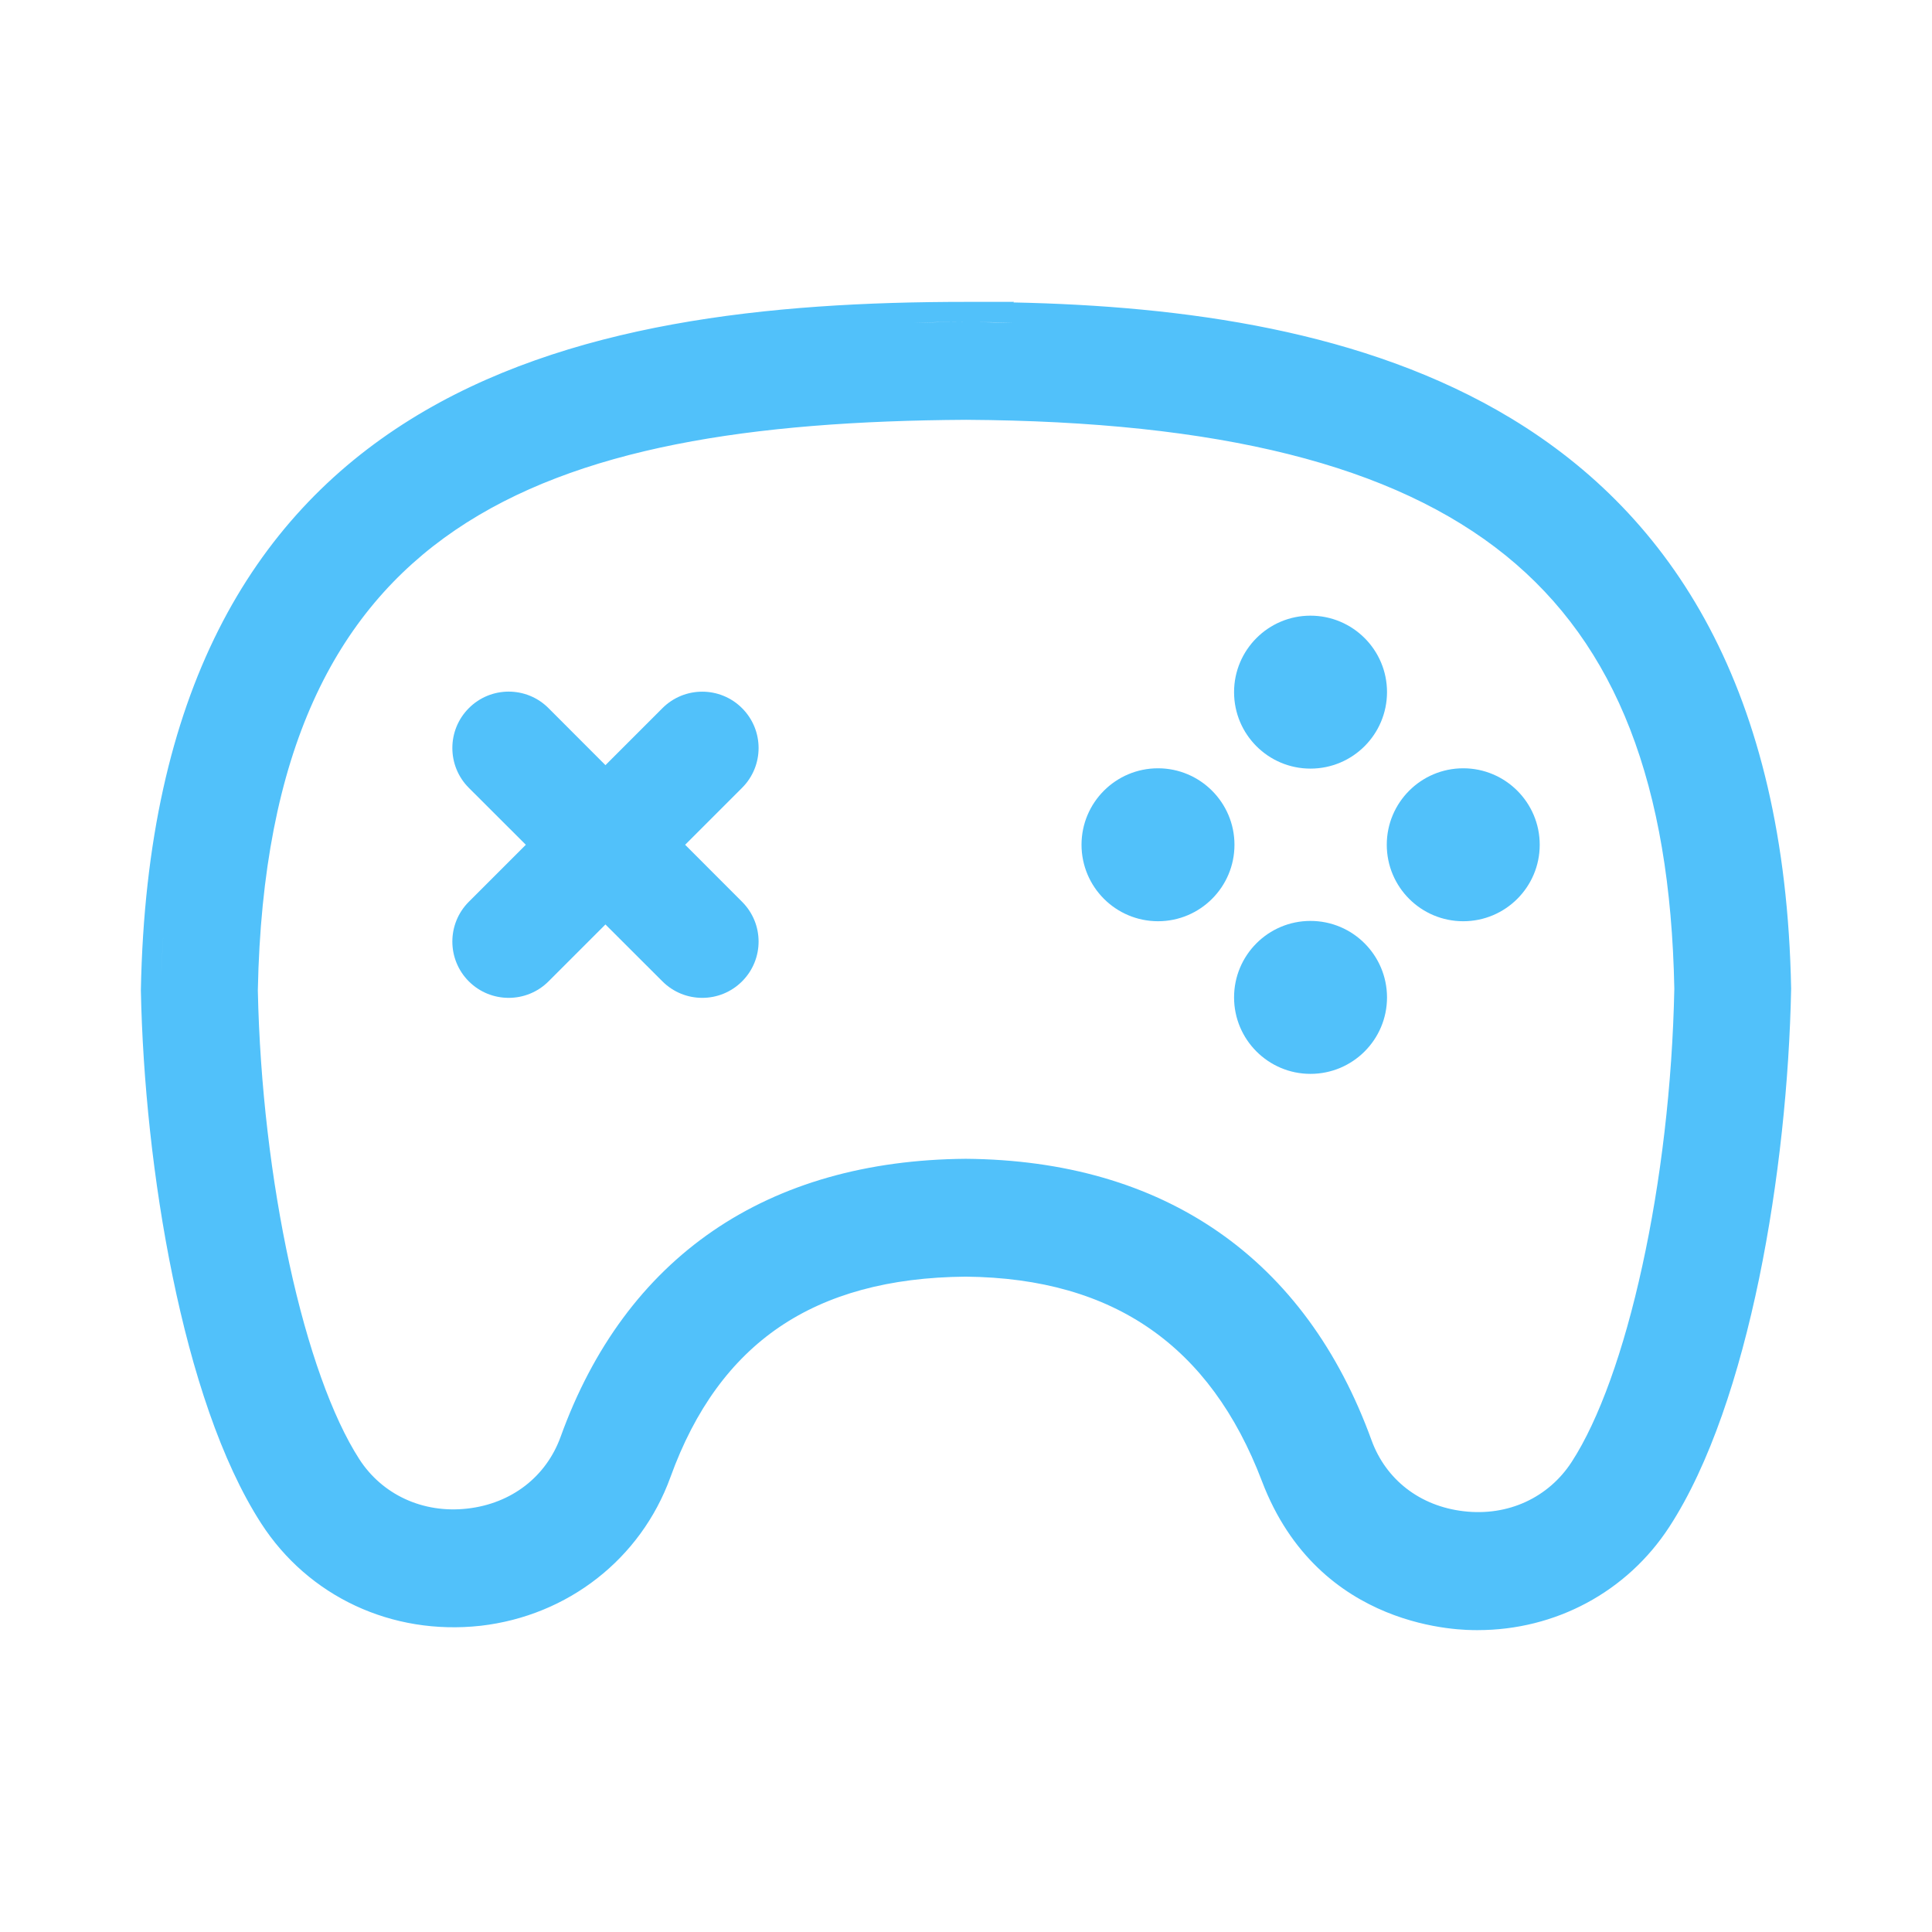
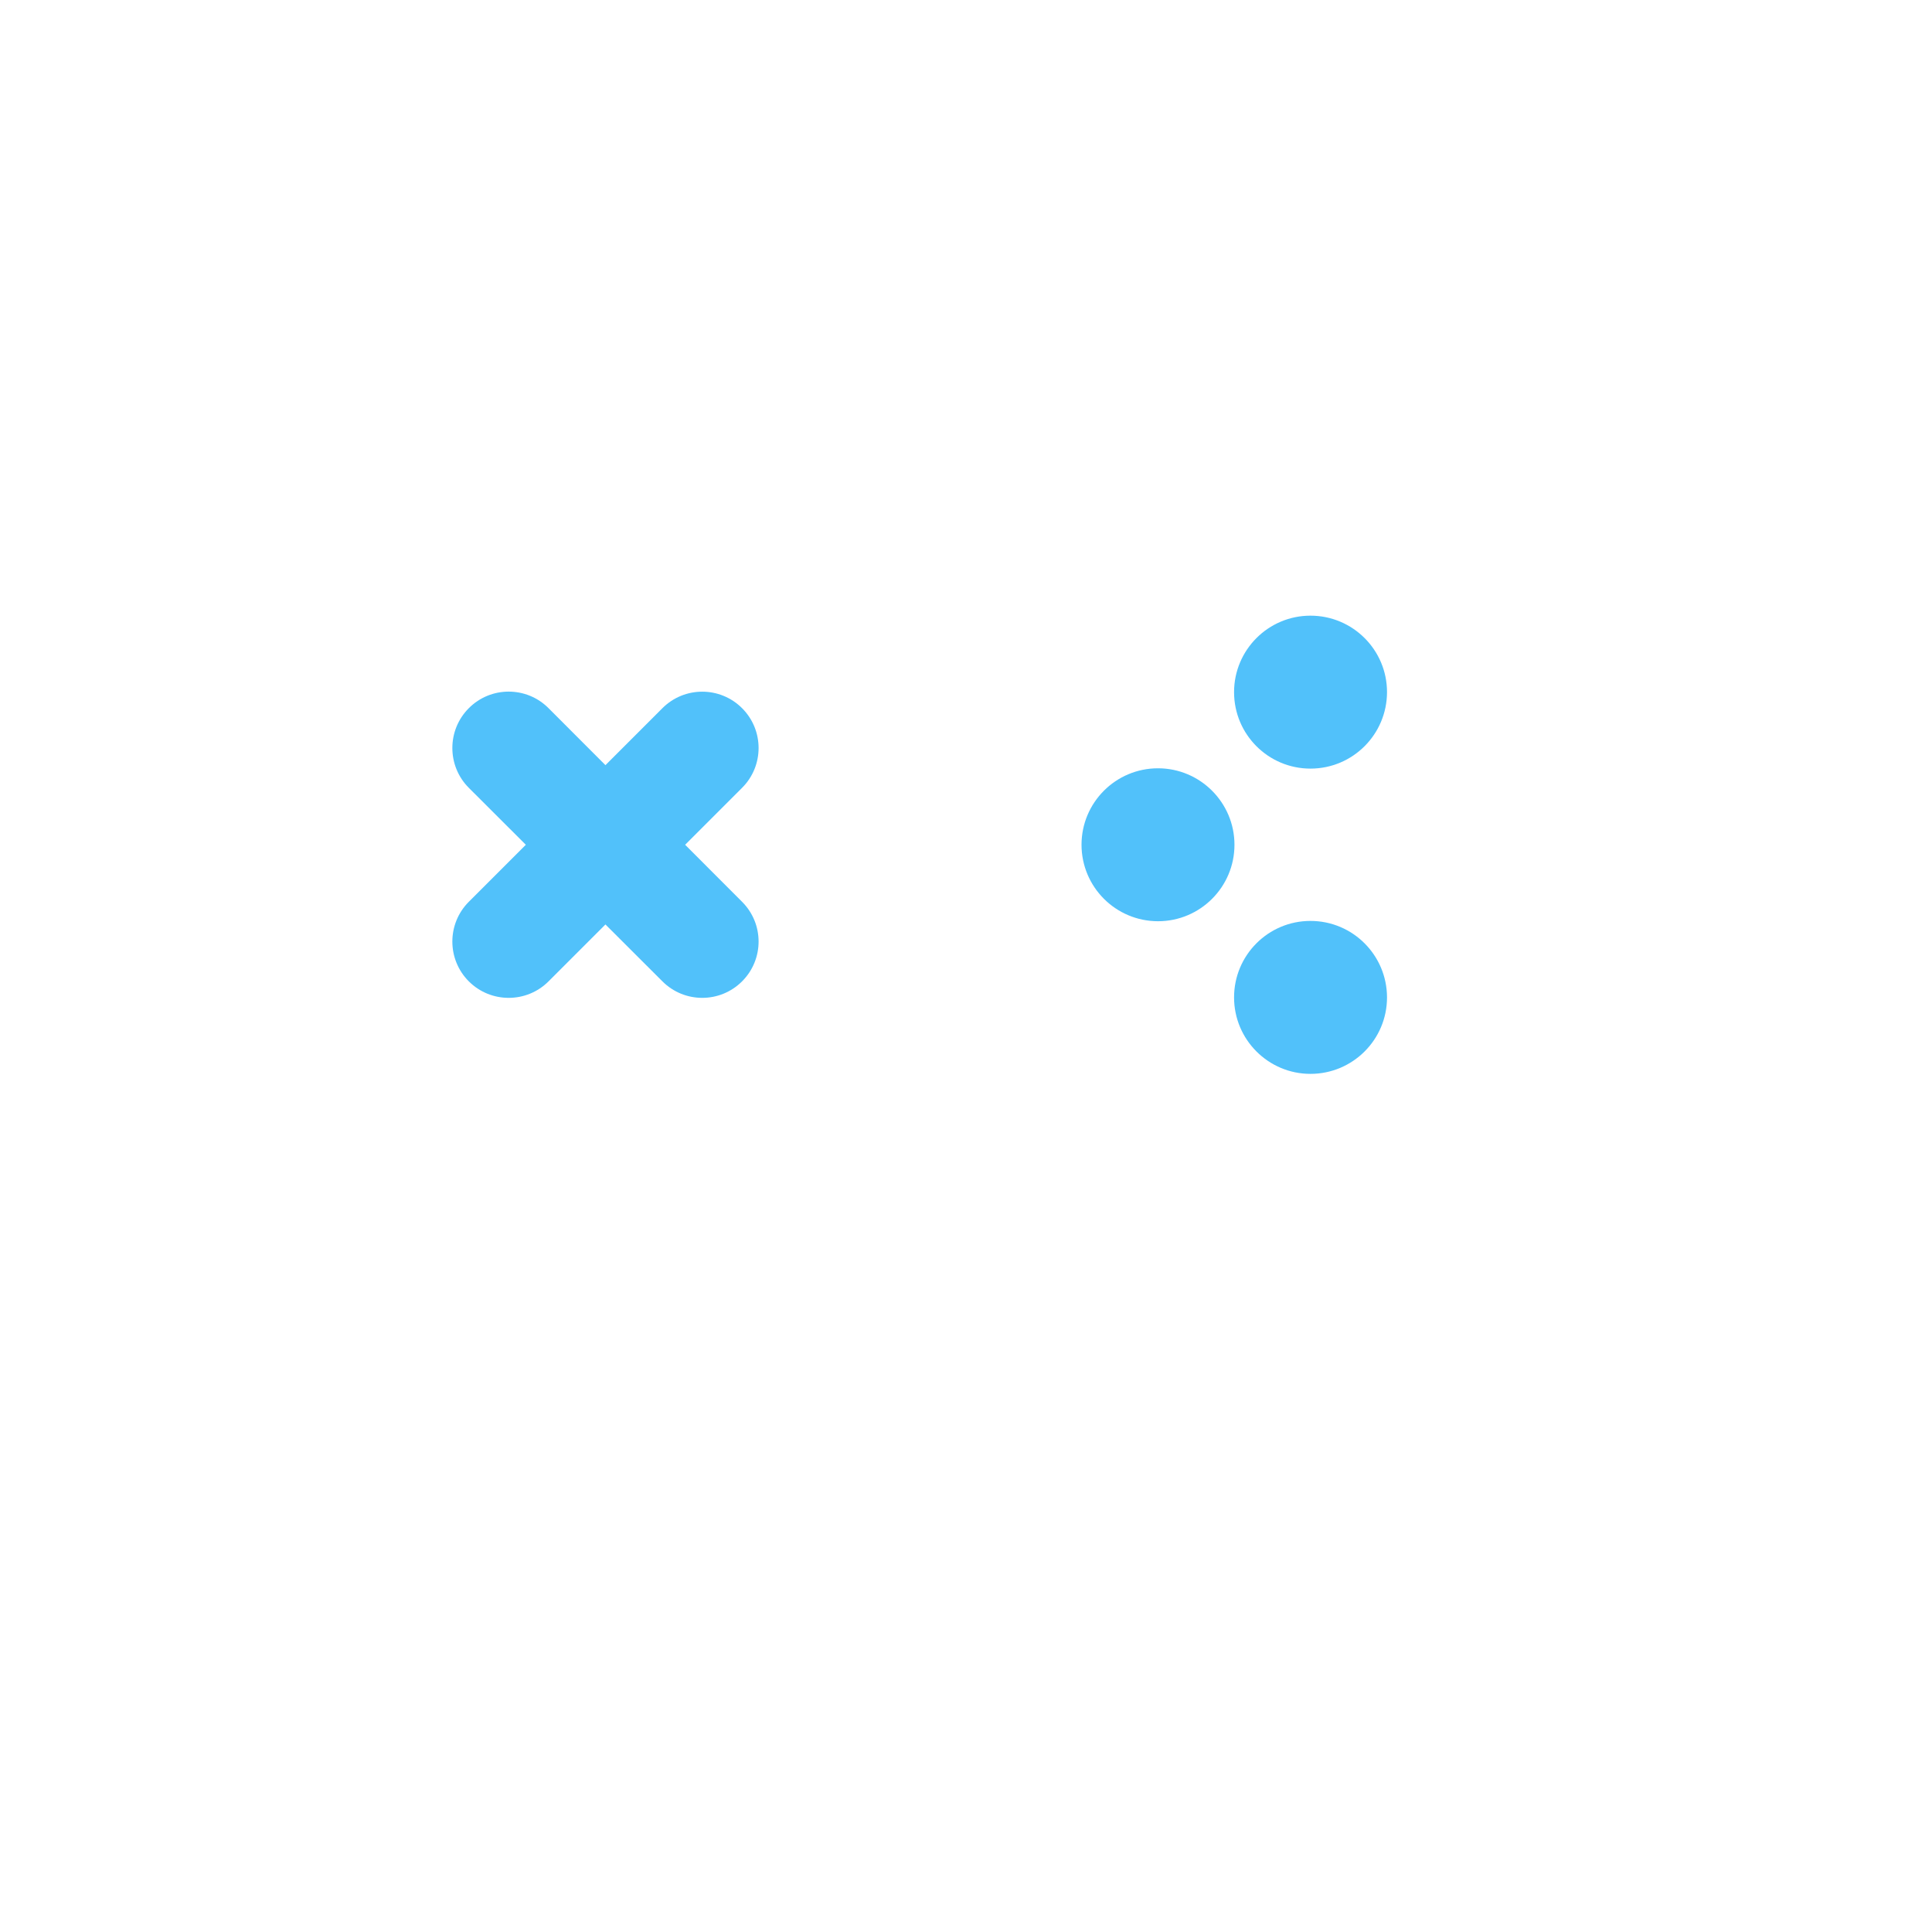
<svg xmlns="http://www.w3.org/2000/svg" width="24" height="24" viewBox="0 0 24 24" fill="none">
-   <path d="M12.596 3.75L12.589 3.757C14.693 3.801 16.957 4.102 18.768 5.195C20.772 6.406 22.18 8.563 22.25 12.278V12.288C22.228 13.406 22.098 14.691 21.852 15.884C21.606 17.072 21.241 18.192 20.737 18.967C20.21 19.778 19.319 20.25 18.357 20.25C18.355 20.25 18.353 20.25 18.35 20.25C18.185 20.251 16.385 20.263 15.676 18.399C15.354 17.553 14.891 16.927 14.29 16.509C13.69 16.091 12.932 15.868 11.997 15.859C11.042 15.867 10.278 16.08 9.682 16.485C9.086 16.891 8.634 17.504 8.328 18.351C7.96 19.365 7.055 20.071 5.971 20.196H5.97C4.869 20.318 3.831 19.834 3.243 18.922C2.746 18.151 2.387 17.037 2.145 15.859C1.901 14.677 1.772 13.406 1.75 12.307V12.297C1.821 8.598 3.134 6.434 5.095 5.213C7.032 4.007 9.559 3.75 11.998 3.75H12.596ZM18.35 20H18.357C18.352 20 18.34 19.999 18.324 19.999C18.335 19.999 18.343 20 18.35 20ZM18.128 19.987C18.171 19.991 18.209 19.996 18.241 19.997C18.209 19.996 18.171 19.991 18.128 19.987ZM17.922 19.964C17.951 19.969 17.979 19.973 18.006 19.977C17.979 19.973 17.951 19.969 17.922 19.964ZM17.748 19.93C17.788 19.939 17.827 19.947 17.864 19.954C17.827 19.947 17.788 19.939 17.748 19.93ZM17.578 19.885C17.621 19.897 17.663 19.909 17.703 19.919C17.663 19.909 17.621 19.897 17.578 19.885ZM17.399 19.825C17.441 19.84 17.481 19.855 17.52 19.868C17.481 19.855 17.441 19.84 17.399 19.825ZM17.237 19.758C17.268 19.772 17.299 19.786 17.329 19.799C17.299 19.786 17.268 19.772 17.237 19.758ZM17.006 19.64C17.047 19.664 17.088 19.688 17.129 19.709C17.088 19.688 17.047 19.664 17.006 19.64ZM16.812 19.515C16.855 19.545 16.896 19.574 16.939 19.601C16.896 19.574 16.855 19.545 16.812 19.515ZM16.589 19.334C16.638 19.379 16.687 19.422 16.737 19.461C16.687 19.422 16.638 19.379 16.589 19.334ZM16.459 19.203C16.49 19.236 16.518 19.27 16.55 19.3C16.518 19.27 16.49 19.236 16.459 19.203ZM12.001 5.215C9.335 5.231 7.168 5.556 5.655 6.585C4.165 7.599 3.261 9.334 3.203 12.302C3.227 13.478 3.371 14.671 3.596 15.705C3.822 16.747 4.128 17.605 4.462 18.124C4.744 18.563 5.249 18.804 5.807 18.74C6.358 18.677 6.785 18.342 6.964 17.849C7.364 16.74 8.001 15.877 8.857 15.29C9.713 14.704 10.771 14.405 11.995 14.395H11.999C13.221 14.405 14.277 14.708 15.134 15.302C15.991 15.896 16.631 16.77 17.038 17.892C17.216 18.38 17.638 18.71 18.182 18.773C18.738 18.839 19.238 18.6 19.523 18.162C19.862 17.641 20.172 16.778 20.401 15.727C20.63 14.684 20.775 13.478 20.799 12.282C20.75 9.748 20.082 8.016 18.704 6.9C17.313 5.775 15.147 5.234 12.001 5.215ZM16.077 18.675C16.091 18.7 16.104 18.726 16.118 18.75C16.104 18.726 16.091 18.7 16.077 18.675ZM15.909 18.311C15.938 18.387 15.97 18.459 16.003 18.528C15.97 18.459 15.938 18.387 15.909 18.311ZM2.026 11.654C2.013 11.864 2.004 12.08 2 12.302C2.004 12.075 2.014 11.854 2.027 11.639L2.026 11.654ZM21.948 11.319C21.959 11.444 21.968 11.57 21.976 11.698C21.968 11.57 21.959 11.444 21.948 11.319ZM2.16 10.44C2.157 10.456 2.155 10.473 2.152 10.49C2.155 10.473 2.157 10.456 2.16 10.44ZM21.759 10.036C21.746 9.976 21.734 9.917 21.721 9.858C21.734 9.917 21.746 9.976 21.759 10.036ZM2.27 9.865C2.263 9.896 2.256 9.927 2.249 9.958C2.256 9.927 2.263 9.896 2.27 9.865ZM21.682 9.697C21.673 9.662 21.665 9.626 21.655 9.591C21.665 9.626 21.673 9.662 21.682 9.697ZM21.618 9.456C21.606 9.412 21.594 9.368 21.581 9.325C21.594 9.368 21.606 9.412 21.618 9.456ZM2.425 9.253C2.407 9.314 2.39 9.375 2.373 9.438C2.39 9.375 2.407 9.314 2.425 9.253ZM21.405 8.796C21.381 8.73 21.355 8.664 21.329 8.6C21.355 8.664 21.381 8.73 21.405 8.796ZM2.552 8.853C2.586 8.755 2.621 8.659 2.658 8.564C2.621 8.659 2.586 8.755 2.552 8.853ZM21.268 8.449C21.26 8.431 21.252 8.413 21.244 8.396C21.252 8.413 21.26 8.431 21.268 8.449ZM21.108 8.104C21.085 8.055 21.061 8.007 21.036 7.96C21.061 8.007 21.085 8.055 21.108 8.104ZM2.812 8.199C2.801 8.224 2.79 8.249 2.779 8.274C2.79 8.249 2.801 8.224 2.812 8.199ZM2.906 7.999C2.899 8.014 2.892 8.03 2.885 8.046C2.892 8.03 2.899 8.014 2.906 7.999ZM3.029 7.763C3.018 7.784 3.006 7.805 2.995 7.826C3.006 7.805 3.018 7.784 3.029 7.763ZM20.96 7.816C20.949 7.797 20.938 7.778 20.927 7.759C20.938 7.778 20.949 7.797 20.96 7.816ZM3.129 7.583C3.113 7.611 3.097 7.64 3.081 7.668C3.097 7.64 3.113 7.611 3.129 7.583ZM20.864 7.649C20.841 7.61 20.818 7.572 20.794 7.533C20.818 7.572 20.841 7.61 20.864 7.649ZM20.762 7.48C20.732 7.433 20.701 7.387 20.671 7.341C20.701 7.387 20.732 7.433 20.762 7.48ZM3.254 7.379C3.233 7.412 3.212 7.445 3.191 7.479C3.212 7.445 3.233 7.412 3.254 7.379ZM20.64 7.294C20.614 7.256 20.587 7.218 20.561 7.181C20.587 7.218 20.614 7.256 20.64 7.294ZM3.354 7.227C3.342 7.244 3.329 7.261 3.317 7.279C3.329 7.261 3.342 7.244 3.354 7.227ZM3.618 6.861C3.601 6.884 3.584 6.906 3.566 6.929C3.584 6.906 3.601 6.884 3.618 6.861ZM20.358 6.912C20.341 6.89 20.323 6.868 20.305 6.846C20.323 6.868 20.341 6.89 20.358 6.912ZM3.886 6.543C3.869 6.561 3.853 6.579 3.837 6.598C3.853 6.579 3.869 6.561 3.886 6.543ZM20.076 6.581C20.06 6.563 20.043 6.545 20.026 6.527C20.043 6.545 20.06 6.563 20.076 6.581ZM4.193 6.228C4.142 6.277 4.093 6.328 4.043 6.379C4.093 6.328 4.142 6.277 4.193 6.228ZM19.875 6.374C19.816 6.315 19.756 6.256 19.695 6.2C19.756 6.256 19.816 6.315 19.875 6.374ZM19.577 6.096C19.512 6.039 19.447 5.983 19.38 5.93C19.447 5.983 19.512 6.039 19.577 6.096ZM4.502 5.95C4.447 5.996 4.394 6.044 4.341 6.092C4.394 6.044 4.447 5.996 4.502 5.95ZM4.834 5.691C4.77 5.738 4.708 5.787 4.646 5.836C4.708 5.787 4.77 5.738 4.834 5.691ZM19.225 5.81C19.17 5.768 19.115 5.727 19.06 5.688C19.115 5.727 19.17 5.768 19.225 5.81ZM5.176 5.46C5.107 5.504 5.038 5.549 4.971 5.596C5.038 5.549 5.107 5.504 5.176 5.46ZM18.891 5.571C18.83 5.531 18.768 5.491 18.706 5.452C18.768 5.491 18.83 5.531 18.891 5.571ZM5.513 5.258C5.453 5.291 5.394 5.327 5.335 5.362C5.394 5.327 5.453 5.291 5.513 5.258ZM18.533 5.35C18.473 5.315 18.413 5.28 18.352 5.247C18.413 5.28 18.473 5.315 18.533 5.35ZM5.882 5.066C5.817 5.098 5.752 5.131 5.688 5.164C5.752 5.131 5.817 5.098 5.882 5.066ZM18.16 5.146C18.102 5.117 18.044 5.088 17.985 5.061C18.044 5.088 18.102 5.117 18.16 5.146ZM6.251 4.898C6.186 4.926 6.122 4.955 6.058 4.984C6.122 4.955 6.186 4.926 6.251 4.898ZM17.798 4.974C17.73 4.943 17.662 4.914 17.593 4.886C17.662 4.914 17.73 4.943 17.798 4.974ZM6.649 4.741C6.579 4.767 6.51 4.794 6.441 4.821C6.51 4.794 6.579 4.767 6.649 4.741ZM17.404 4.811C17.342 4.786 17.279 4.763 17.216 4.74C17.279 4.763 17.342 4.786 17.404 4.811ZM7.063 4.602C6.981 4.627 6.899 4.654 6.818 4.682C6.899 4.654 6.981 4.627 7.063 4.602ZM17.001 4.665C16.944 4.646 16.887 4.627 16.829 4.609C16.887 4.627 16.944 4.646 17.001 4.665ZM7.467 4.485C7.381 4.508 7.296 4.532 7.212 4.557C7.296 4.532 7.381 4.508 7.467 4.485ZM16.602 4.54C16.529 4.519 16.457 4.5 16.384 4.48C16.457 4.5 16.529 4.519 16.602 4.54ZM7.89 4.381C7.8 4.401 7.711 4.422 7.622 4.444C7.711 4.422 7.8 4.401 7.89 4.381ZM16.223 4.438C16.138 4.417 16.053 4.397 15.968 4.378C16.053 4.397 16.138 4.417 16.223 4.438ZM8.3 4.295C8.214 4.311 8.128 4.329 8.043 4.347C8.128 4.329 8.214 4.311 8.3 4.295ZM15.798 4.34C15.707 4.321 15.617 4.303 15.525 4.286C15.617 4.303 15.707 4.321 15.798 4.34ZM8.719 4.223C8.639 4.235 8.56 4.248 8.481 4.262C8.56 4.248 8.639 4.235 8.719 4.223ZM15.394 4.262C15.306 4.246 15.217 4.232 15.129 4.218C15.217 4.232 15.306 4.246 15.394 4.262ZM9.163 4.159C9.082 4.169 9.002 4.18 8.922 4.191C9.002 4.18 9.082 4.169 9.163 4.159ZM14.934 4.188C14.869 4.178 14.805 4.17 14.74 4.161C14.805 4.17 14.869 4.178 14.934 4.188ZM9.652 4.104C9.546 4.114 9.44 4.125 9.334 4.138C9.44 4.125 9.546 4.114 9.652 4.104ZM14.516 4.133C14.446 4.125 14.376 4.118 14.307 4.11C14.376 4.118 14.446 4.125 14.516 4.133ZM10.053 4.068C9.957 4.076 9.862 4.083 9.767 4.092C9.862 4.083 9.957 4.076 10.053 4.068ZM14.063 4.086C14.025 4.082 13.987 4.079 13.948 4.076C13.987 4.079 14.025 4.082 14.063 4.086ZM10.428 4.043C10.374 4.046 10.32 4.049 10.266 4.053C10.32 4.049 10.374 4.046 10.428 4.043ZM13.609 4.051C13.601 4.05 13.592 4.049 13.583 4.049C13.592 4.049 13.601 4.05 13.609 4.051ZM10.838 4.022C10.789 4.024 10.741 4.026 10.692 4.028C10.741 4.026 10.789 4.024 10.838 4.022ZM13.231 4.028C13.194 4.027 13.156 4.026 13.118 4.024C13.156 4.026 13.194 4.027 13.231 4.028ZM12.591 4.01C12.509 4.008 12.427 4.004 12.346 4.003C12.23 4.002 12.114 4.001 11.999 4.001H11.997C12.194 4.001 12.392 4.006 12.591 4.01ZM11.645 4.002C11.546 4.003 11.449 4.007 11.351 4.009C11.566 4.004 11.782 4 11.998 4H11.996C11.879 4 11.762 4.001 11.645 4.002ZM21.85 10.529C21.858 10.585 21.868 10.64 21.876 10.696C21.868 10.64 21.858 10.585 21.85 10.529ZM21.808 10.286C21.797 10.228 21.787 10.17 21.775 10.112C21.787 10.17 21.797 10.228 21.808 10.286ZM2.467 9.11C2.452 9.157 2.439 9.205 2.425 9.253C2.439 9.205 2.452 9.157 2.467 9.11ZM21.553 9.233C21.535 9.174 21.516 9.116 21.497 9.059C21.516 9.116 21.535 9.174 21.553 9.233ZM21.479 9.005C21.458 8.945 21.439 8.885 21.417 8.826C21.439 8.885 21.458 8.945 21.479 9.005ZM2.728 8.394C2.704 8.45 2.681 8.507 2.658 8.564C2.681 8.507 2.704 8.45 2.728 8.394ZM2.552 8.853C2.535 8.902 2.518 8.952 2.502 9.003C2.518 8.952 2.535 8.902 2.552 8.853ZM21.197 8.29C21.174 8.238 21.149 8.187 21.125 8.137C21.149 8.187 21.174 8.238 21.197 8.29Z" fill="#51C1FA" />
  <path d="M8.229 8.797C8.502 8.524 8.945 8.524 9.218 8.797C9.492 9.07 9.492 9.514 9.218 9.787L8.511 10.494L9.218 11.202C9.492 11.475 9.492 11.918 9.218 12.191C8.945 12.464 8.502 12.464 8.229 12.191L7.521 11.484L6.814 12.191C6.541 12.464 6.097 12.464 5.824 12.191C5.551 11.918 5.551 11.475 5.824 11.202L6.532 10.494L5.824 9.787C5.551 9.514 5.551 9.07 5.824 8.797C6.097 8.523 6.541 8.523 6.814 8.797L7.521 9.505L8.229 8.797Z" fill="#51C1FA" />
  <path d="M16.279 7.648C16.804 7.648 17.23 8.073 17.23 8.598C17.229 9.123 16.804 9.548 16.279 9.548C15.755 9.548 15.33 9.123 15.33 8.598C15.33 8.074 15.755 7.648 16.279 7.648Z" fill="#51C1FA" />
  <path d="M16.279 11.44C16.804 11.44 17.229 11.865 17.23 12.39C17.23 12.915 16.804 13.34 16.279 13.34C15.755 13.34 15.33 12.914 15.33 12.39C15.33 11.865 15.755 11.44 16.279 11.44Z" fill="#51C1FA" />
-   <path d="M18.177 9.544C18.701 9.544 19.127 9.97 19.127 10.494C19.127 11.019 18.701 11.444 18.177 11.444C17.652 11.444 17.227 11.019 17.227 10.494C17.227 9.97 17.652 9.544 18.177 9.544Z" fill="#51C1FA" />
  <path d="M14.385 9.544C14.909 9.544 15.335 9.97 15.335 10.494C15.335 11.019 14.909 11.444 14.385 11.444C13.86 11.443 13.436 11.019 13.435 10.494C13.435 9.97 13.86 9.544 14.385 9.544Z" fill="#51C1FA" />
</svg>